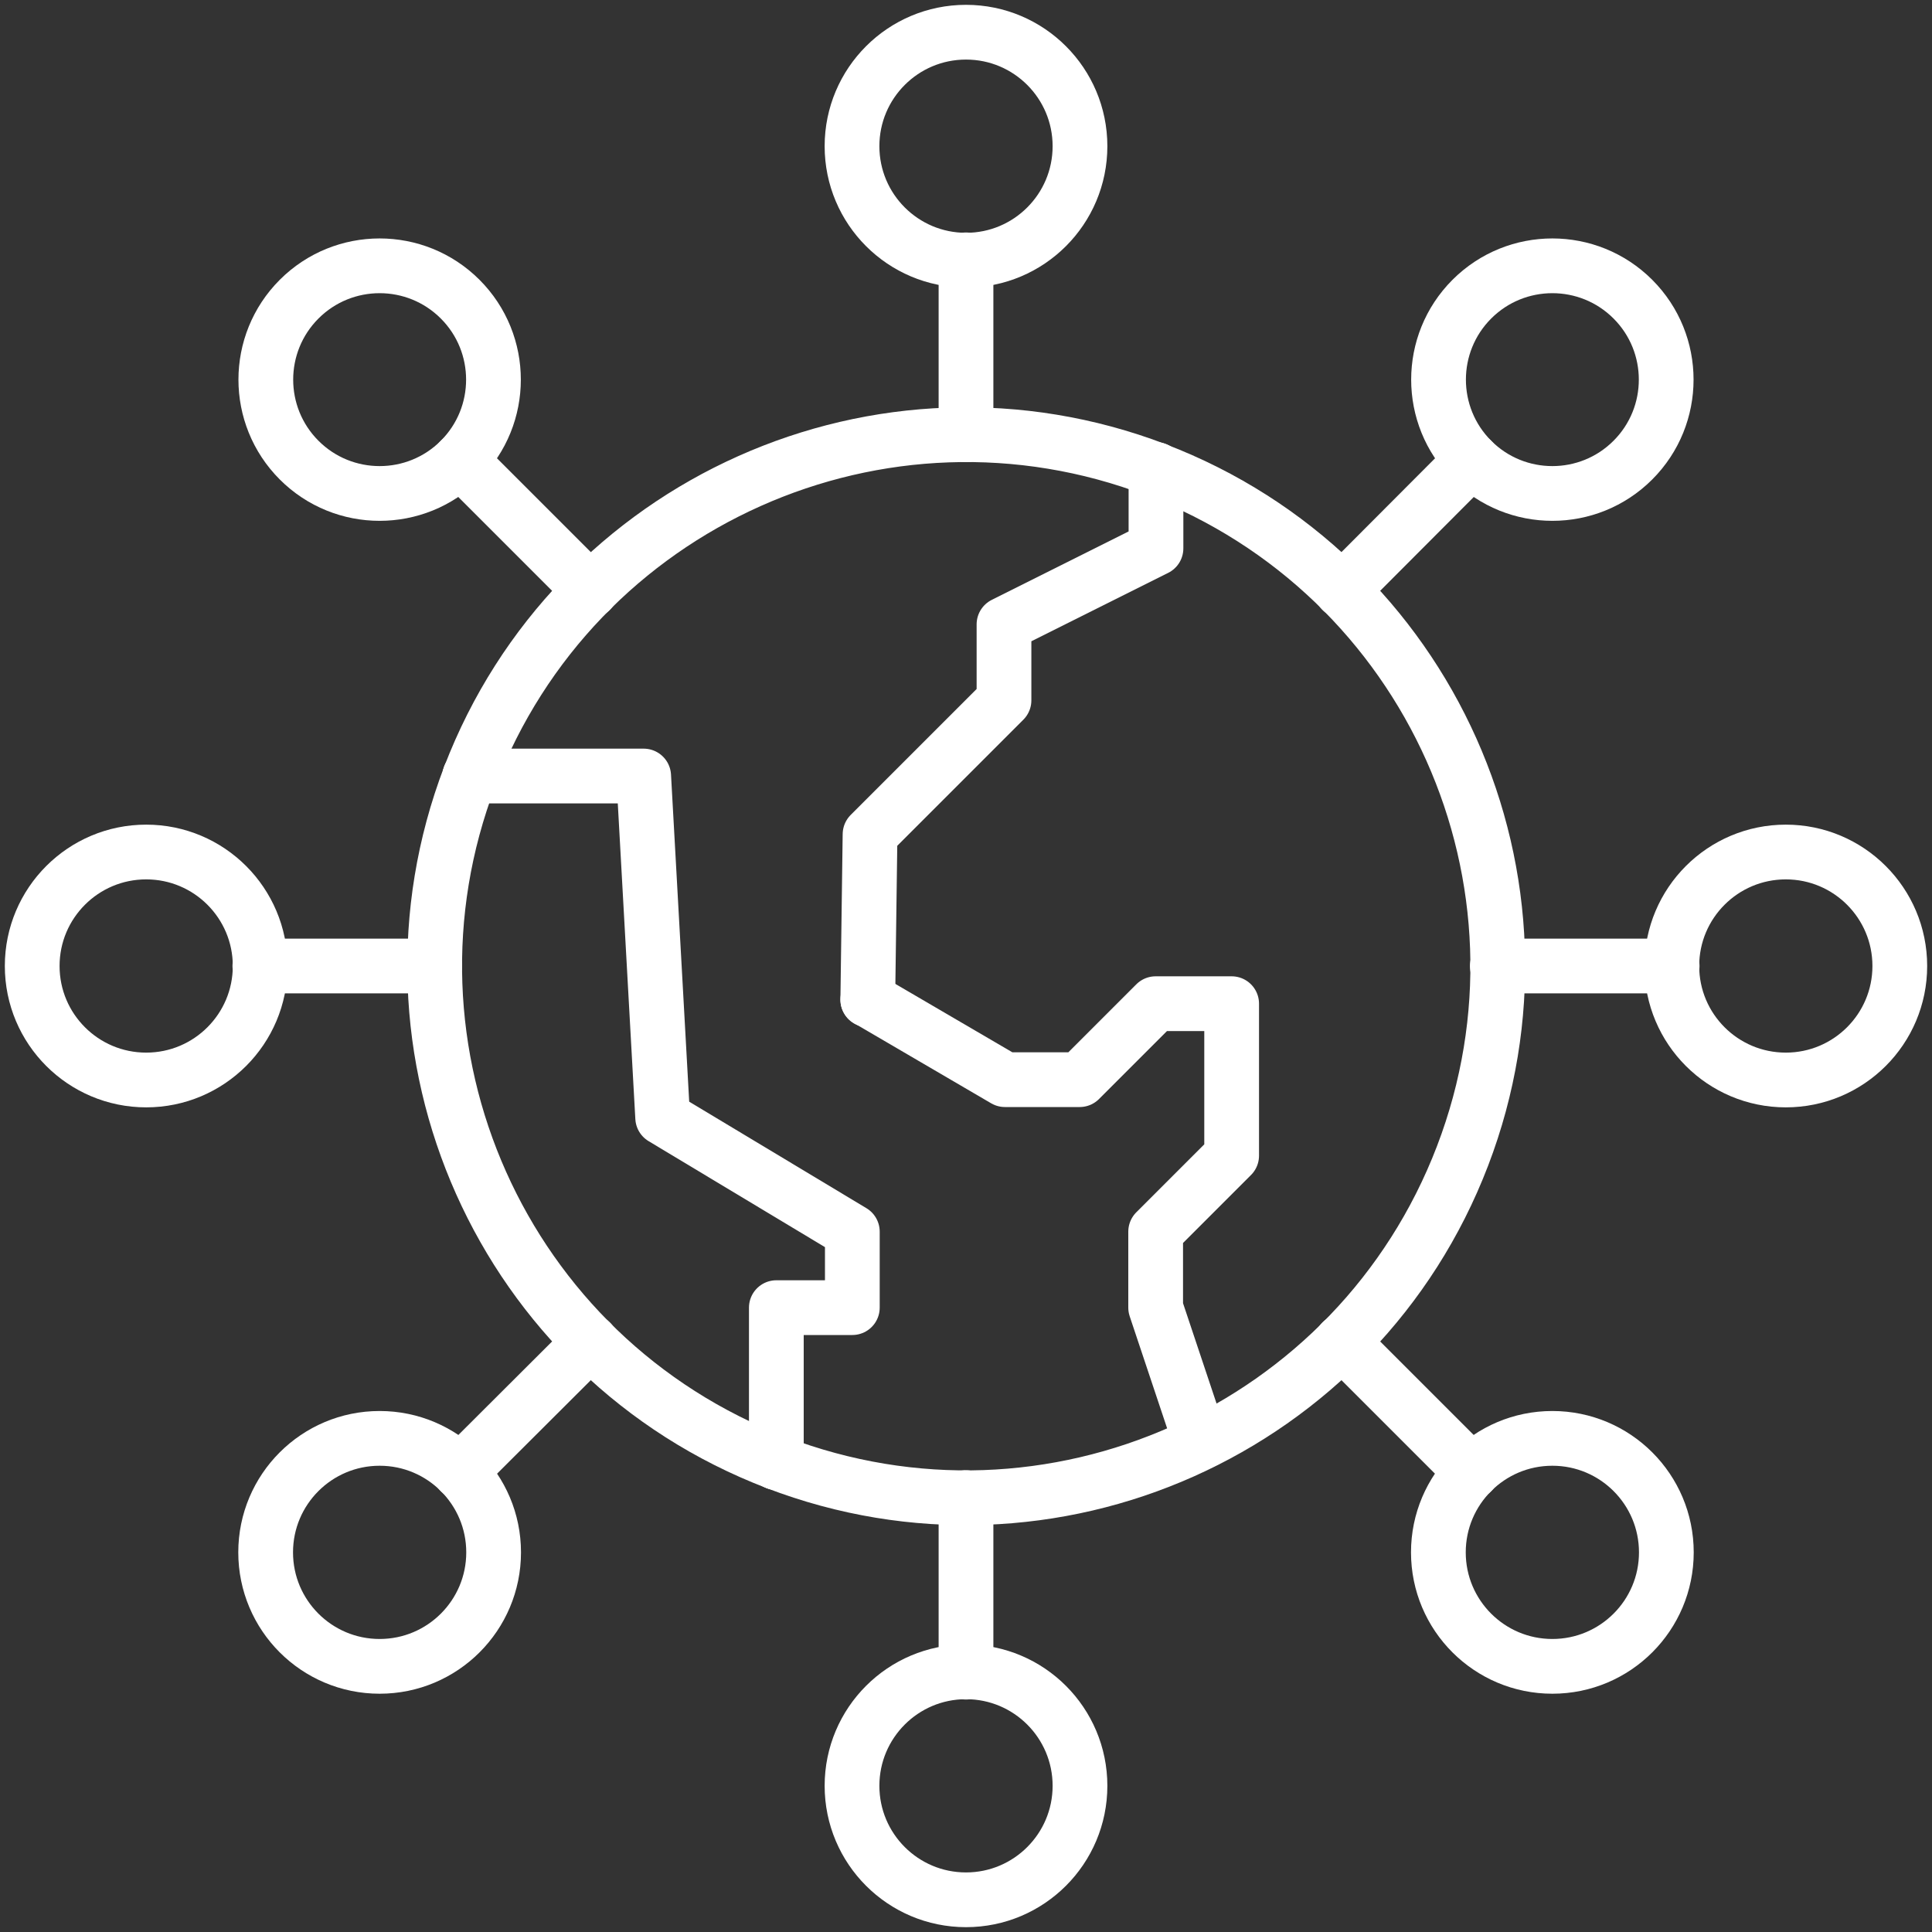
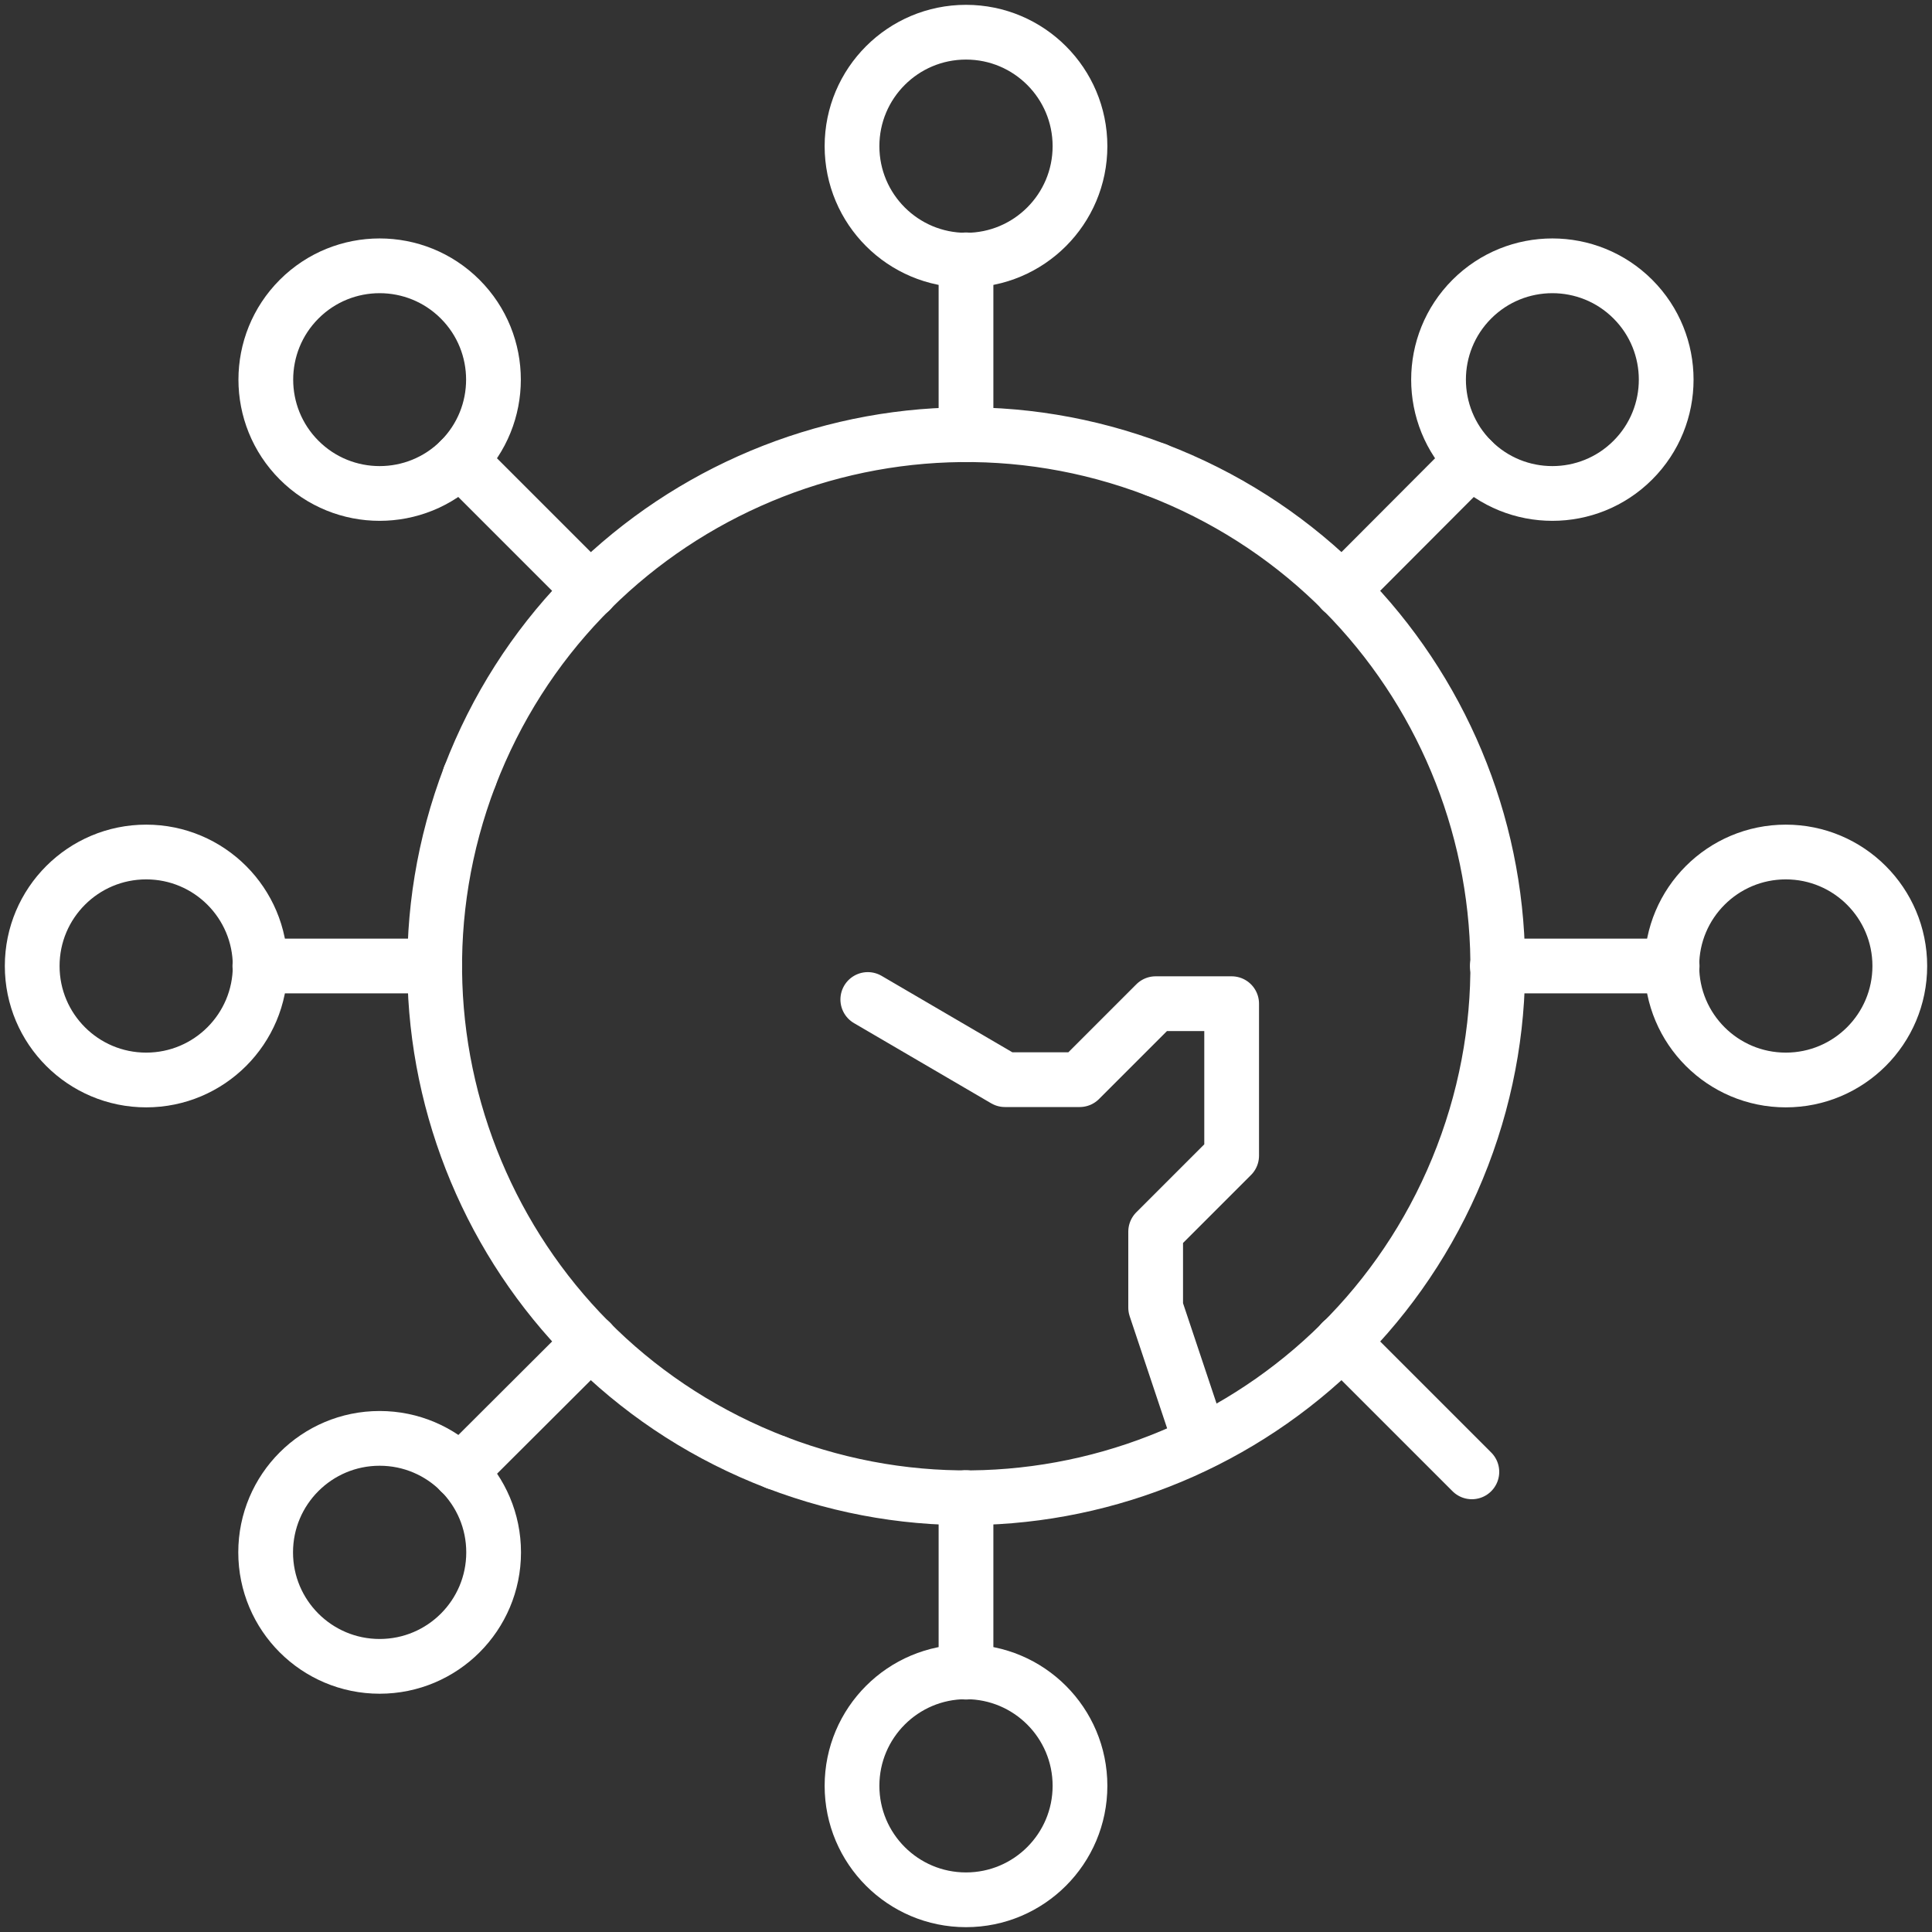
<svg xmlns="http://www.w3.org/2000/svg" id="icons_weiss" data-name="icons weiss" viewBox="0 0 60 60">
  <rect x="0" y="0" width="60" height="60" fill="#333333" stroke="none" />
  <defs>
    <style>
      .cls-1 {
        fill: none;
        stroke: #fff;
        stroke-linecap: round;
        stroke-linejoin: round;
        stroke-width: 1.7px;
      }
    </style>
  </defs>
-   <circle id="Ellipse_14" data-name="Ellipse 14" class="cls-1" cx="48.21" cy="48.21" r="3.54" />
  <path id="Pfad_206" data-name="Pfad 206" class="cls-1" d="M14.29,9.29c1.38,1.38,1.38,3.62,0,5-1.38,1.38-3.62,1.38-5,0s-1.38-3.62,0-5h0c1.38-1.38,3.62-1.38,5,0Z" />
  <path id="Pfad_207" data-name="Pfad 207" class="cls-1" d="M50.71,9.29c1.38,1.38,1.38,3.62,0,5-1.38,1.38-3.62,1.38-5,0-1.38-1.38-1.38-3.62,0-5,0,0,0,0,0,0,1.38-1.38,3.62-1.38,5,0Z" />
  <circle id="Ellipse_15" data-name="Ellipse 15" class="cls-1" cx="11.79" cy="48.21" r="3.54" />
  <circle id="Ellipse_16" data-name="Ellipse 16" class="cls-1" cx="30" cy="55.46" r="3.54" />
  <circle id="Ellipse_17" data-name="Ellipse 17" class="cls-1" cx="30" cy="4.54" r="3.54" />
  <circle id="Ellipse_18" data-name="Ellipse 18" class="cls-1" cx="55.46" cy="30" r="3.54" />
  <circle id="Ellipse_19" data-name="Ellipse 19" class="cls-1" cx="4.54" cy="30" r="3.54" />
  <line id="Linie_12" data-name="Linie 12" class="cls-1" x1="30" y1="8.07" x2="30" y2="13.5" />
  <line id="Linie_13" data-name="Linie 13" class="cls-1" x1="41.67" y1="18.34" x2="45.71" y2="14.29" />
  <line id="Linie_14" data-name="Linie 14" class="cls-1" x1="30" y1="46.51" x2="30" y2="51.93" />
  <line id="Linie_15" data-name="Linie 15" class="cls-1" x1="8.07" y1="30" x2="13.5" y2="30" />
  <line id="Linie_16" data-name="Linie 16" class="cls-1" x1="14.29" y1="14.29" x2="18.34" y2="18.34" />
  <line id="Linie_17" data-name="Linie 17" class="cls-1" x1="45.71" y1="45.71" x2="41.67" y2="41.67" />
  <line id="Linie_18" data-name="Linie 18" class="cls-1" x1="14.29" y1="45.71" x2="18.34" y2="41.67" />
  <line id="Linie_19" data-name="Linie 19" class="cls-1" x1="46.5" y1="30" x2="51.93" y2="30" />
-   <path id="Pfad_211" data-name="Pfad 211" class="cls-1" d="M24.11,45.42v-4.81h2.36v-2.36l-5.89-3.54-.59-10.61h-5.4" />
-   <path id="Pfad_212" data-name="Pfad 212" class="cls-1" d="M35.9,14.58v2.45l-4.72,2.36v2.36l-4.16,4.16-.07,5.14h0" />
  <path id="Pfad_213" data-name="Pfad 213" class="cls-1" d="M37.29,44.8l-1.4-4.19v-2.36l2.36-2.36v-4.72h-2.36l-2.36,2.36h-2.32l-4.26-2.49" />
  <path id="Pfad_209" data-name="Pfad 209" class="cls-1" d="M14.59,24.11c3.26-8.51,12.8-12.77,21.31-9.52" />
  <path id="Pfad_208" data-name="Pfad 208" class="cls-1" d="M35.9,14.59c8.51,3.26,12.78,12.8,9.52,21.31-3.26,8.51-12.8,12.78-21.31,9.52" />
  <path id="Pfad_210" data-name="Pfad 210" class="cls-1" d="M24.11,45.42c-8.51-3.26-12.77-12.8-9.52-21.31" />
</svg>